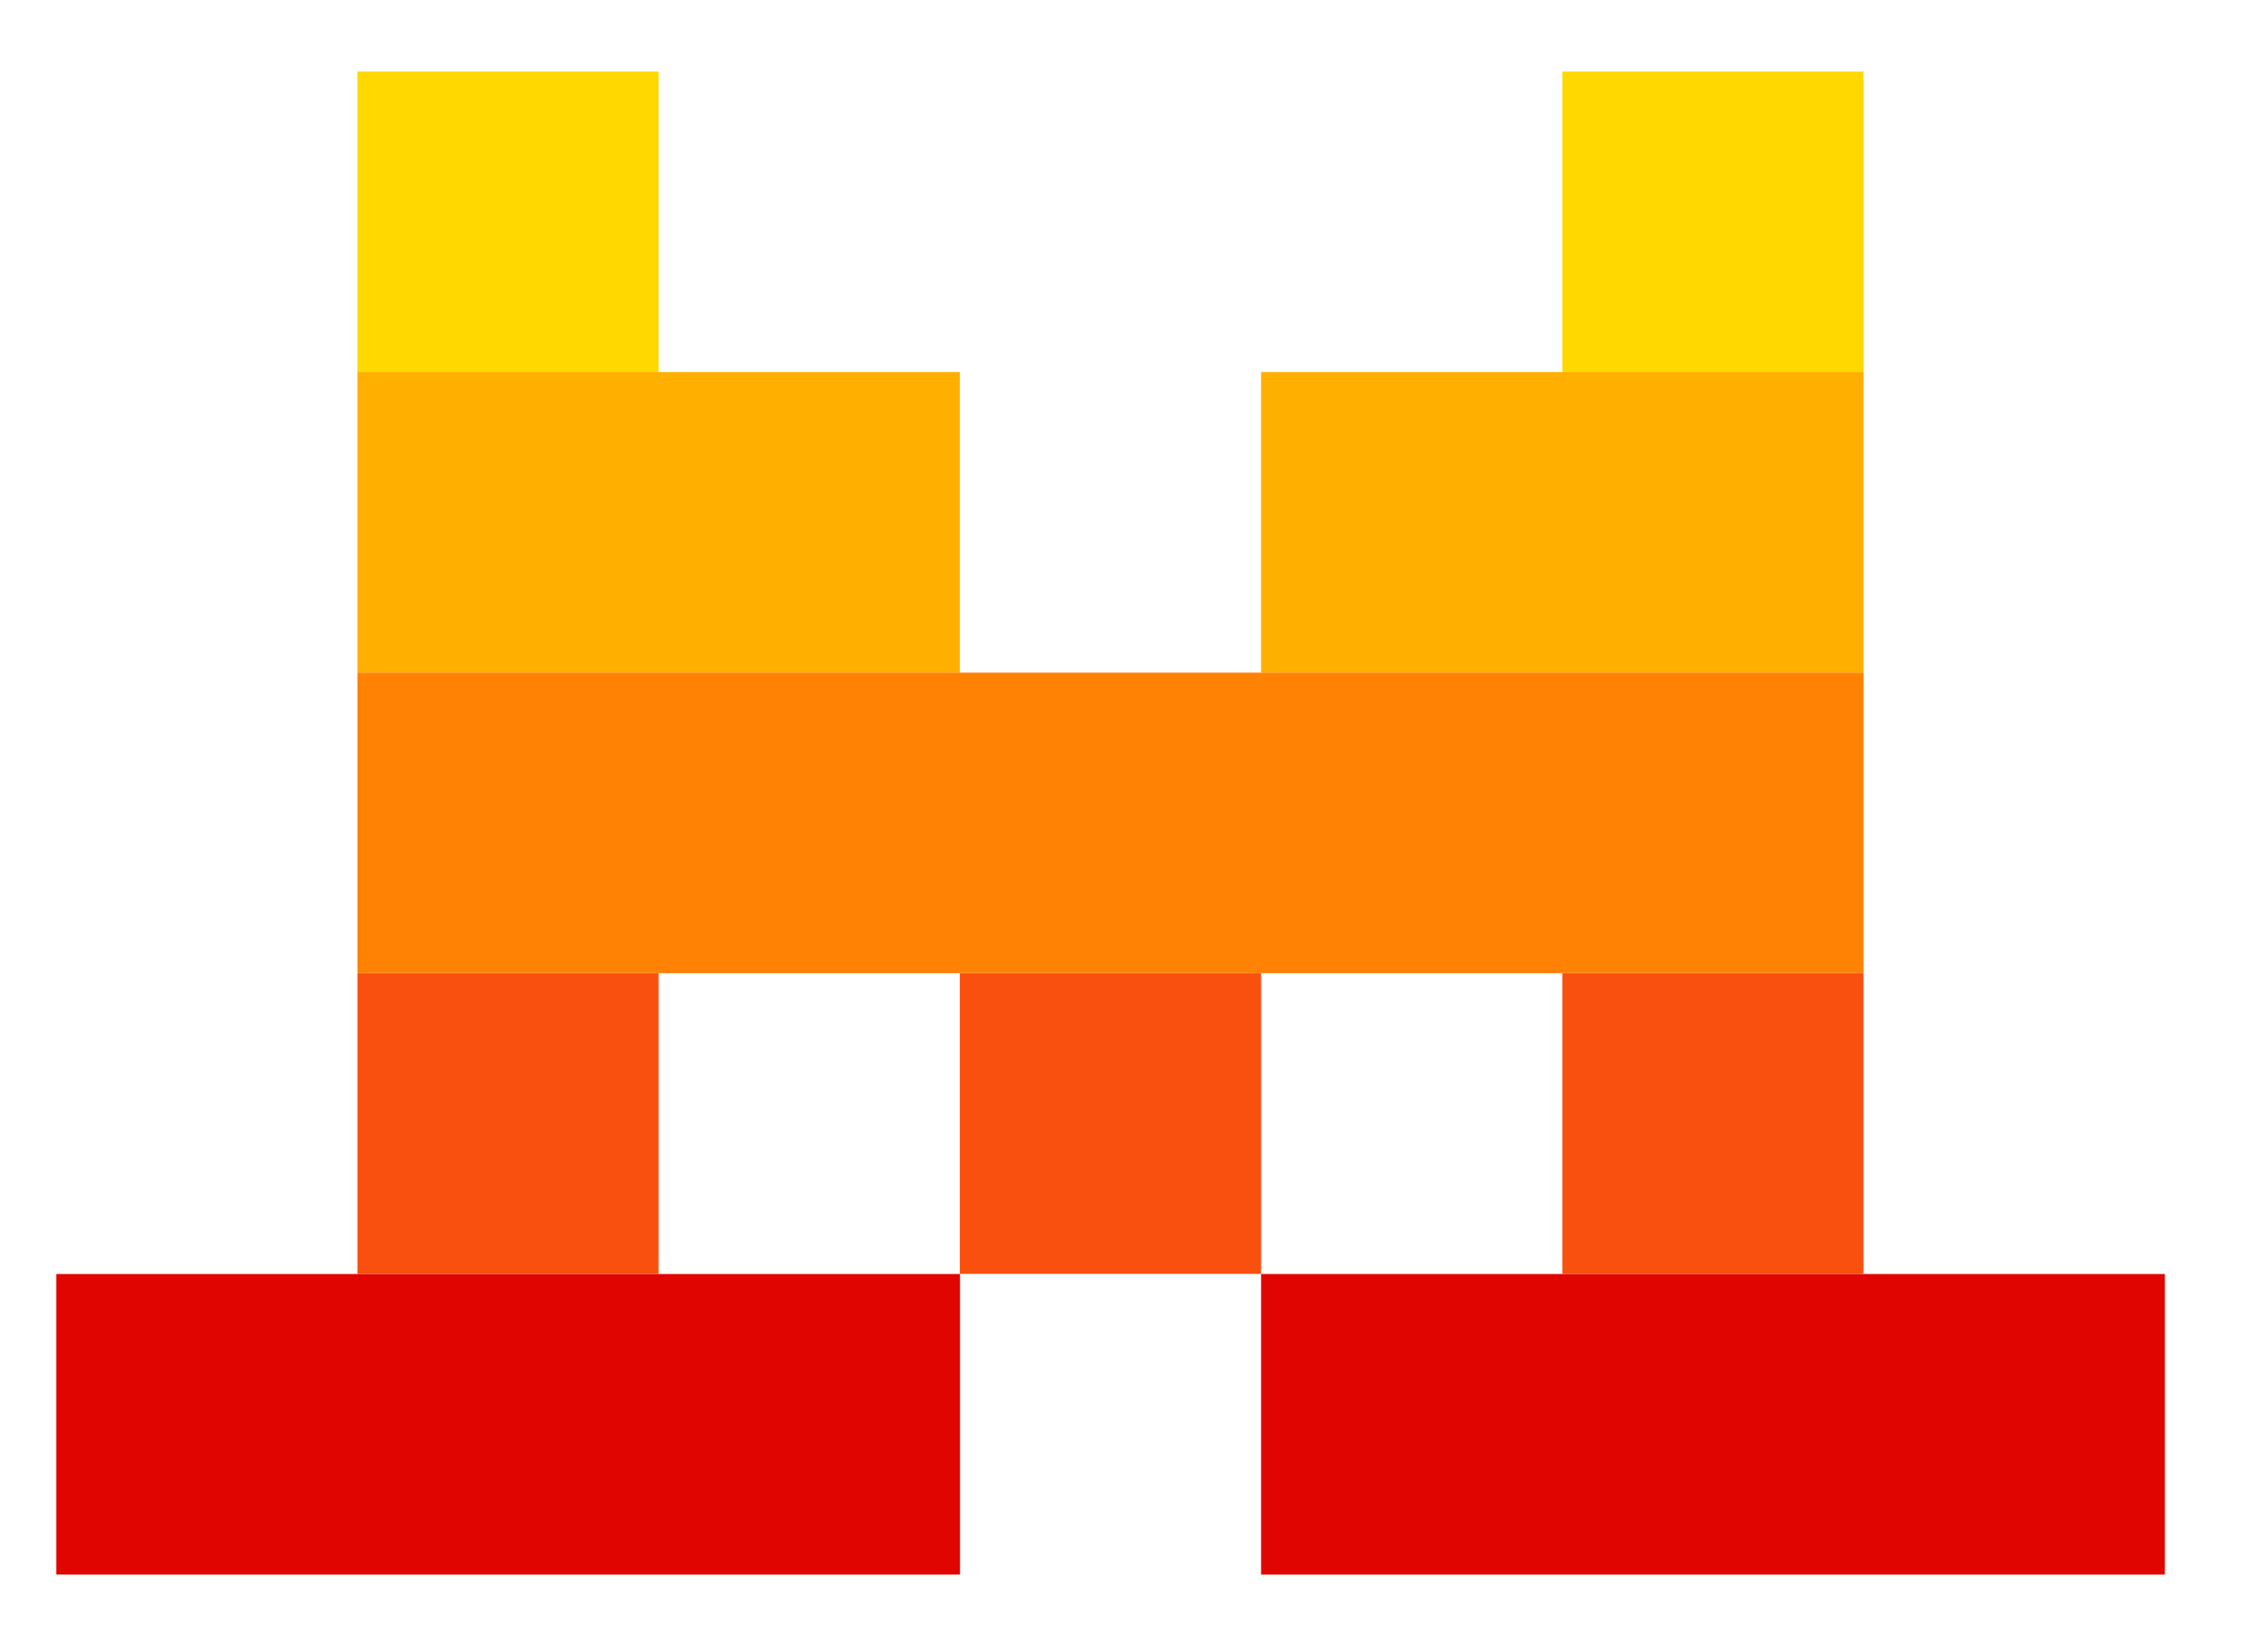
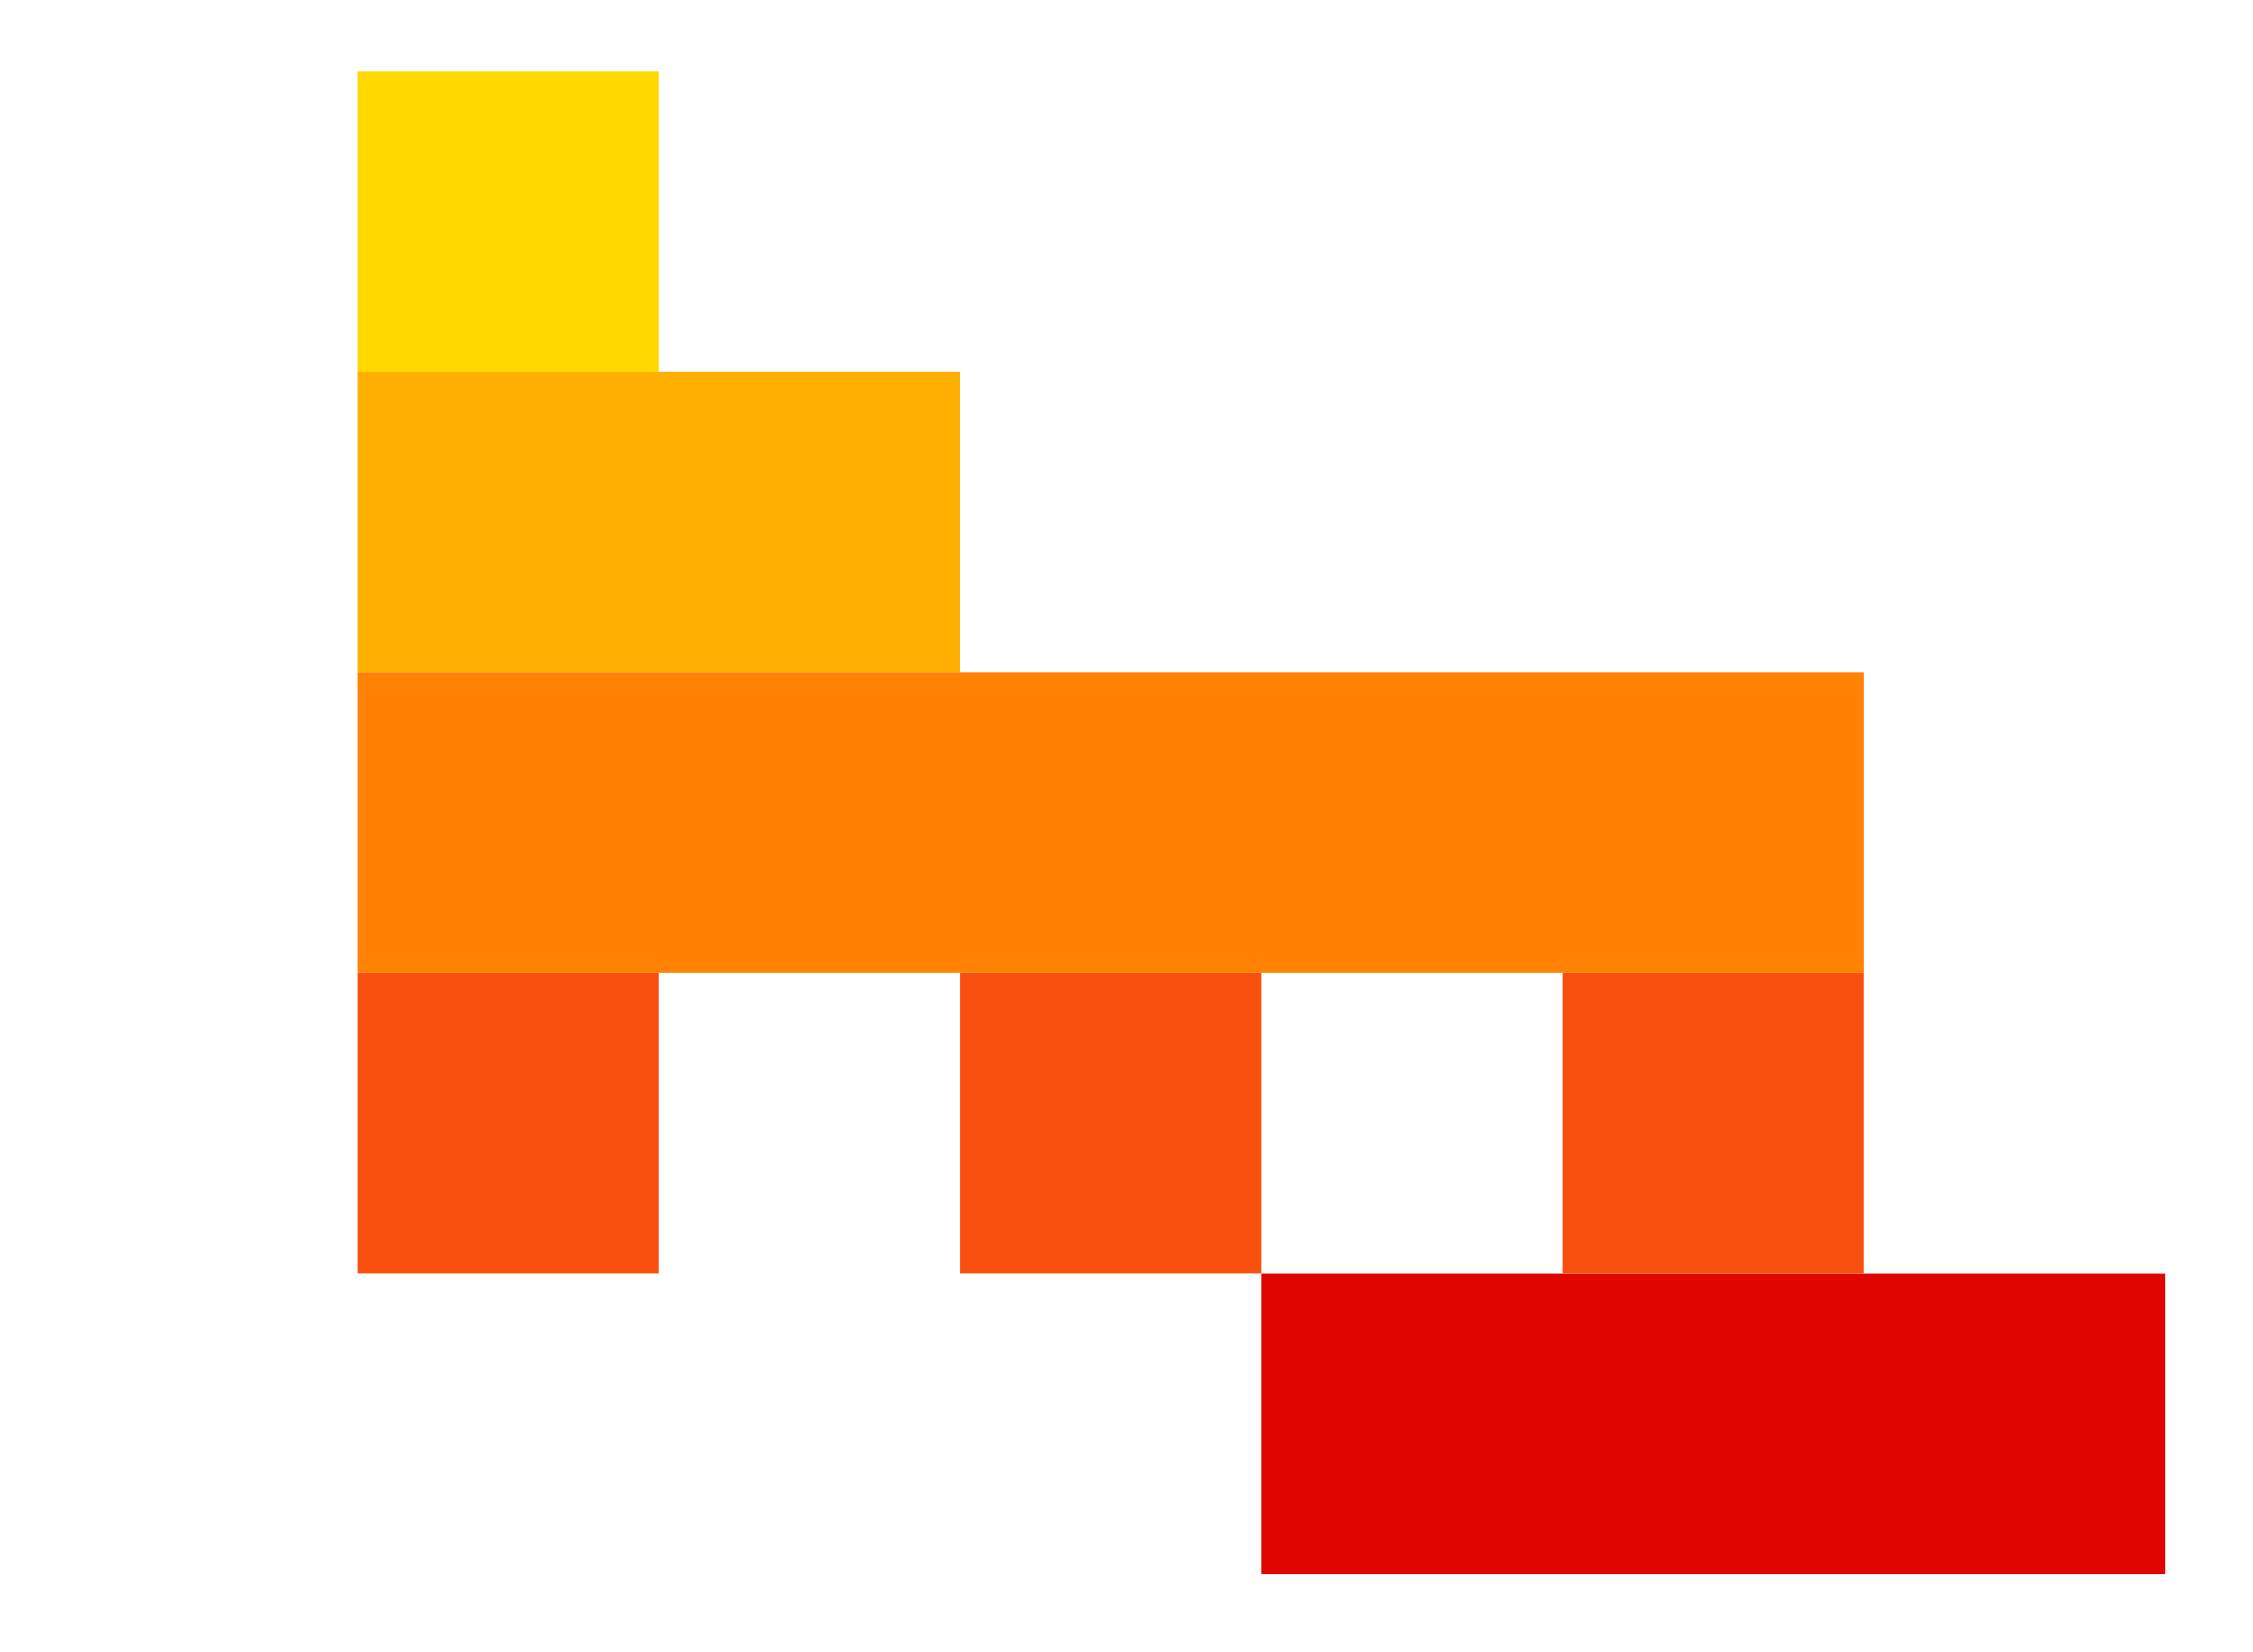
<svg xmlns="http://www.w3.org/2000/svg" width="30" height="22" viewBox="0 0 30 22" fill="none">
  <g clip-path="url(#clip0_2408_8388)">
    <path d="M8.769 0.953H4.759V4.955H8.769V0.953Z" fill="#FFD800" />
-     <path d="M24.813 0.953H20.803V4.955H24.813V0.953Z" fill="#FFD800" />
    <path d="M12.78 4.954H4.759V8.956H12.78V4.954Z" fill="#FFAF00" />
-     <path d="M24.813 4.954H16.792V8.956H24.813V4.954Z" fill="#FFAF00" />
    <path d="M24.814 8.956H4.759V12.958H24.814V8.956Z" fill="#FF8205" />
    <path d="M8.769 12.959H4.759V16.961H8.769V12.959Z" fill="#FA500F" />
    <path d="M16.792 12.959H12.781V16.961H16.792V12.959Z" fill="#FA500F" />
    <path d="M24.813 12.959H20.803V16.961H24.813V12.959Z" fill="#FA500F" />
-     <path d="M12.783 16.963H0.749V20.965H12.783V16.963Z" fill="#E10500" />
    <path d="M28.826 16.963H16.792V20.965H28.826V16.963Z" fill="#E10500" />
  </g>
  <defs>
    <clipPath id="clip0_2408_8388">
      <rect width="28.281" height="20.095" fill="white" transform="translate(0.749 0.953)" />
    </clipPath>
  </defs>
</svg>